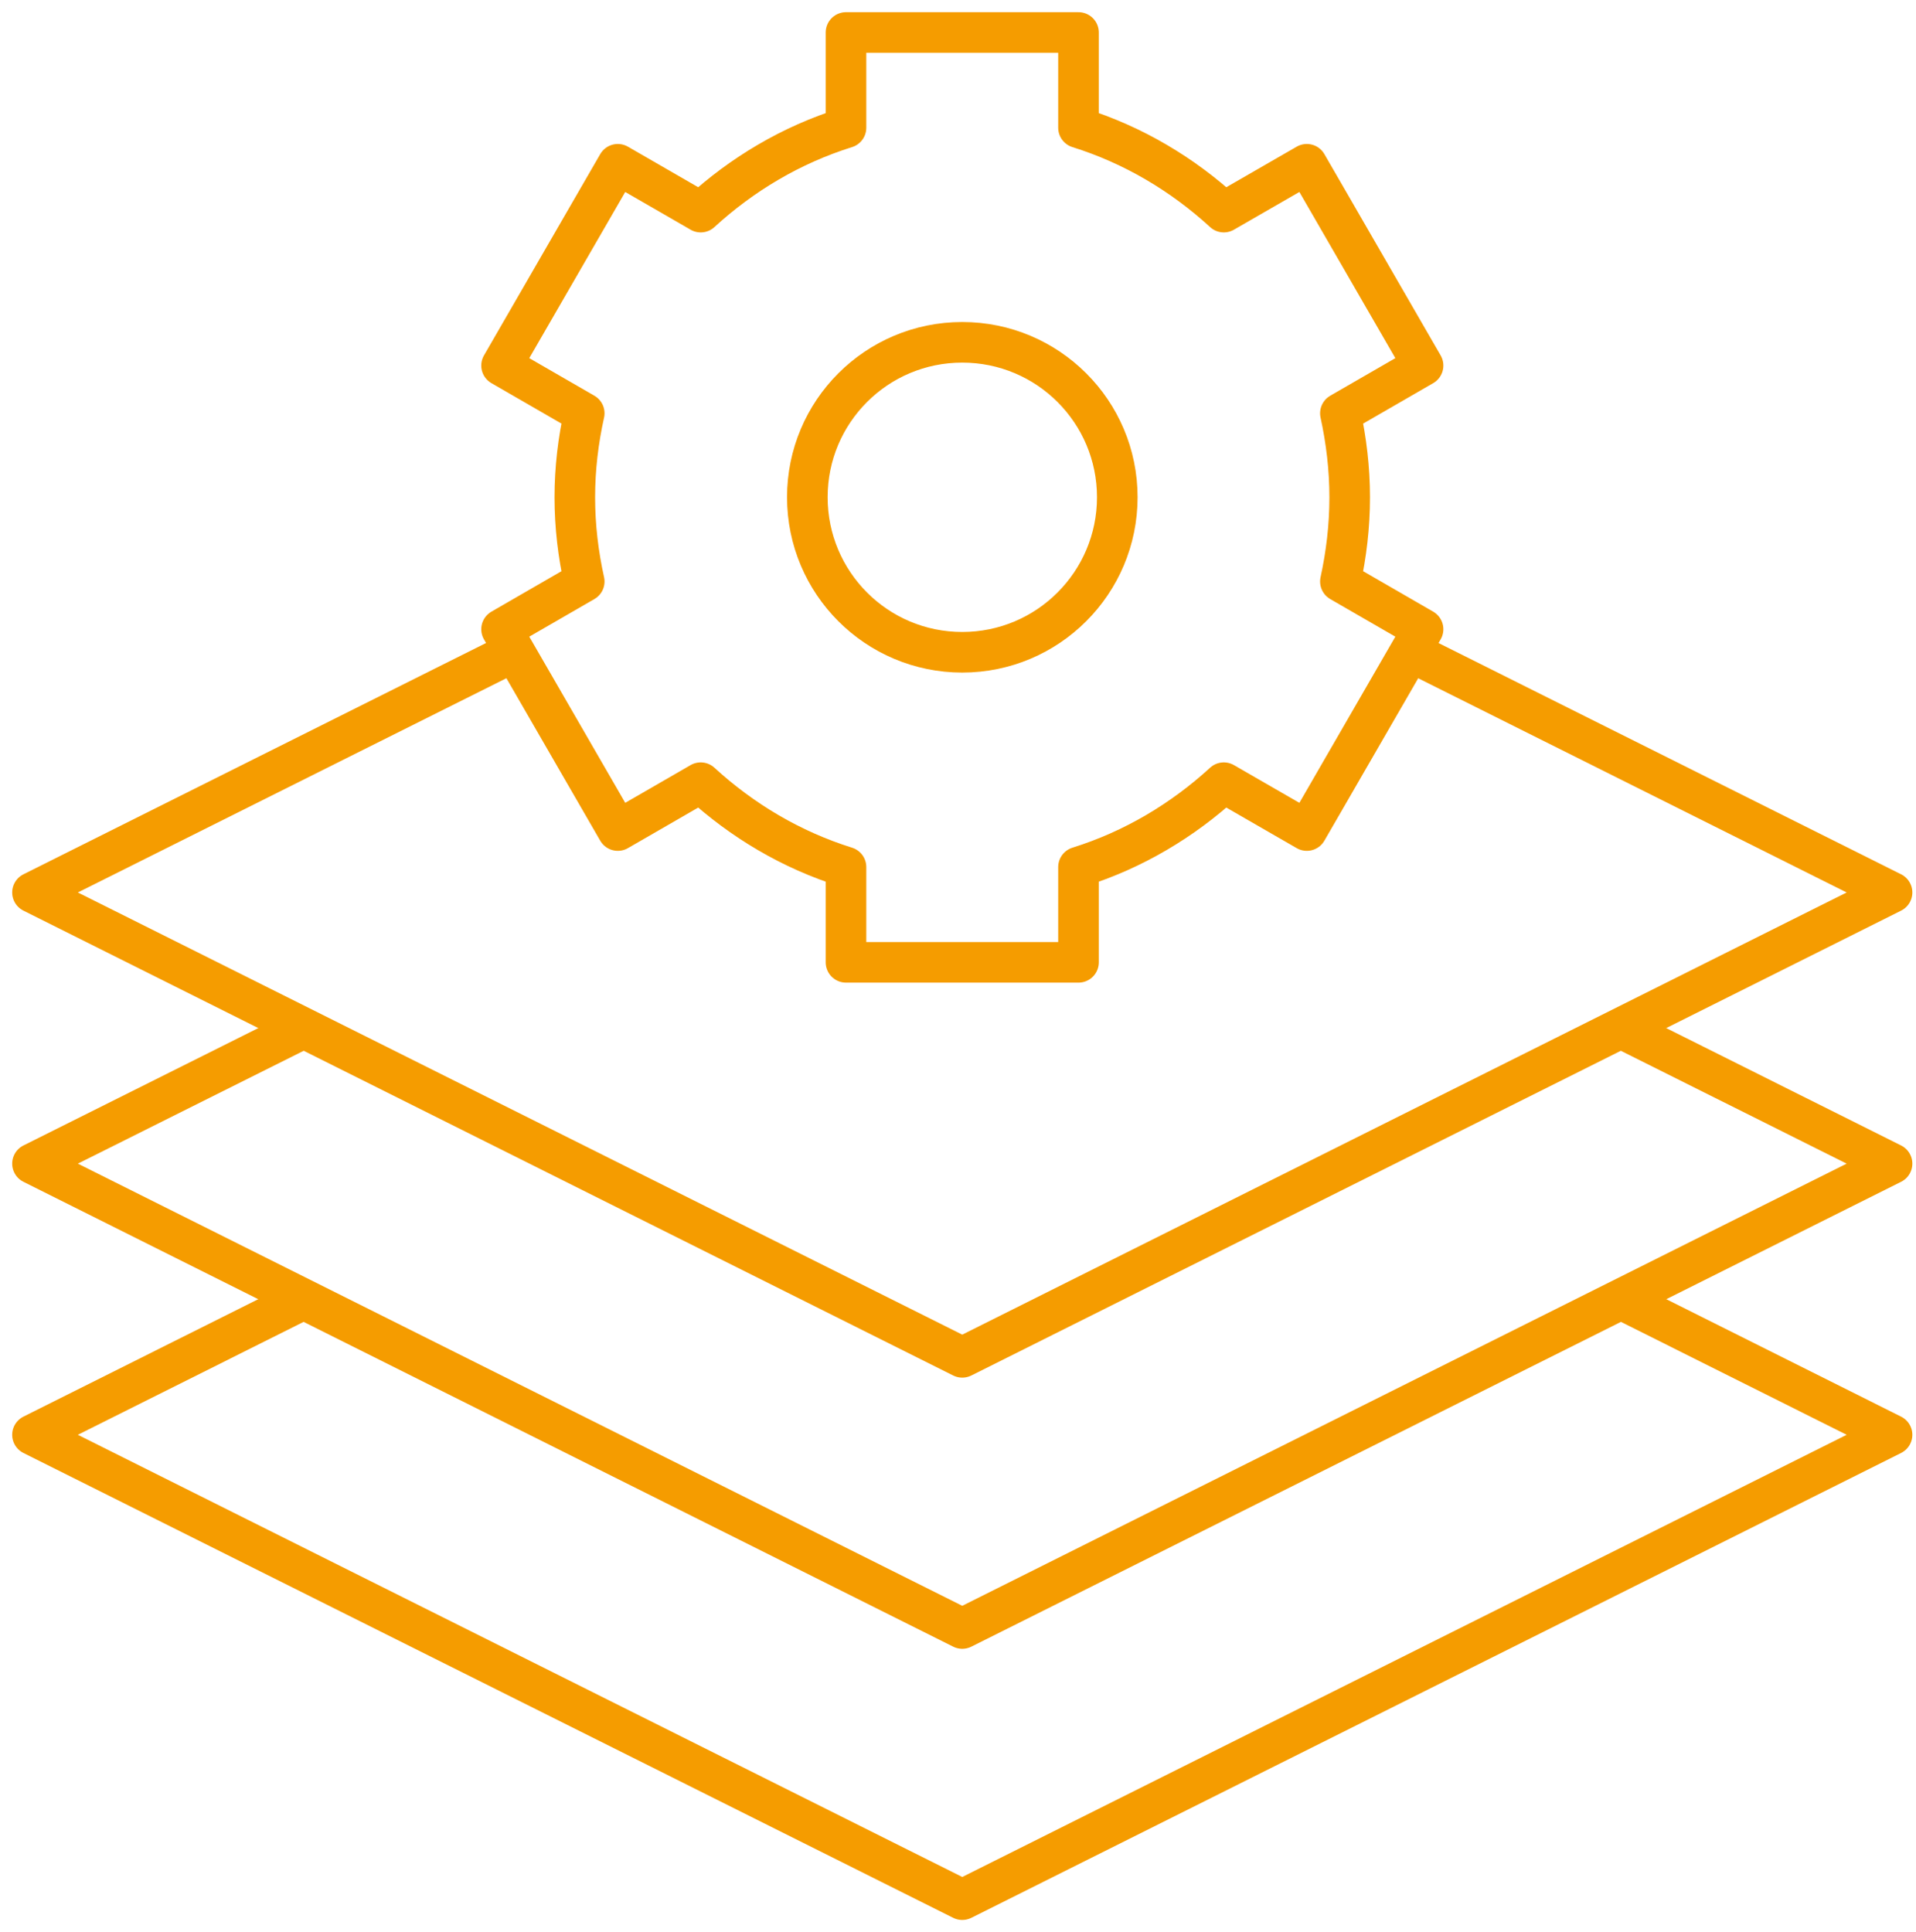
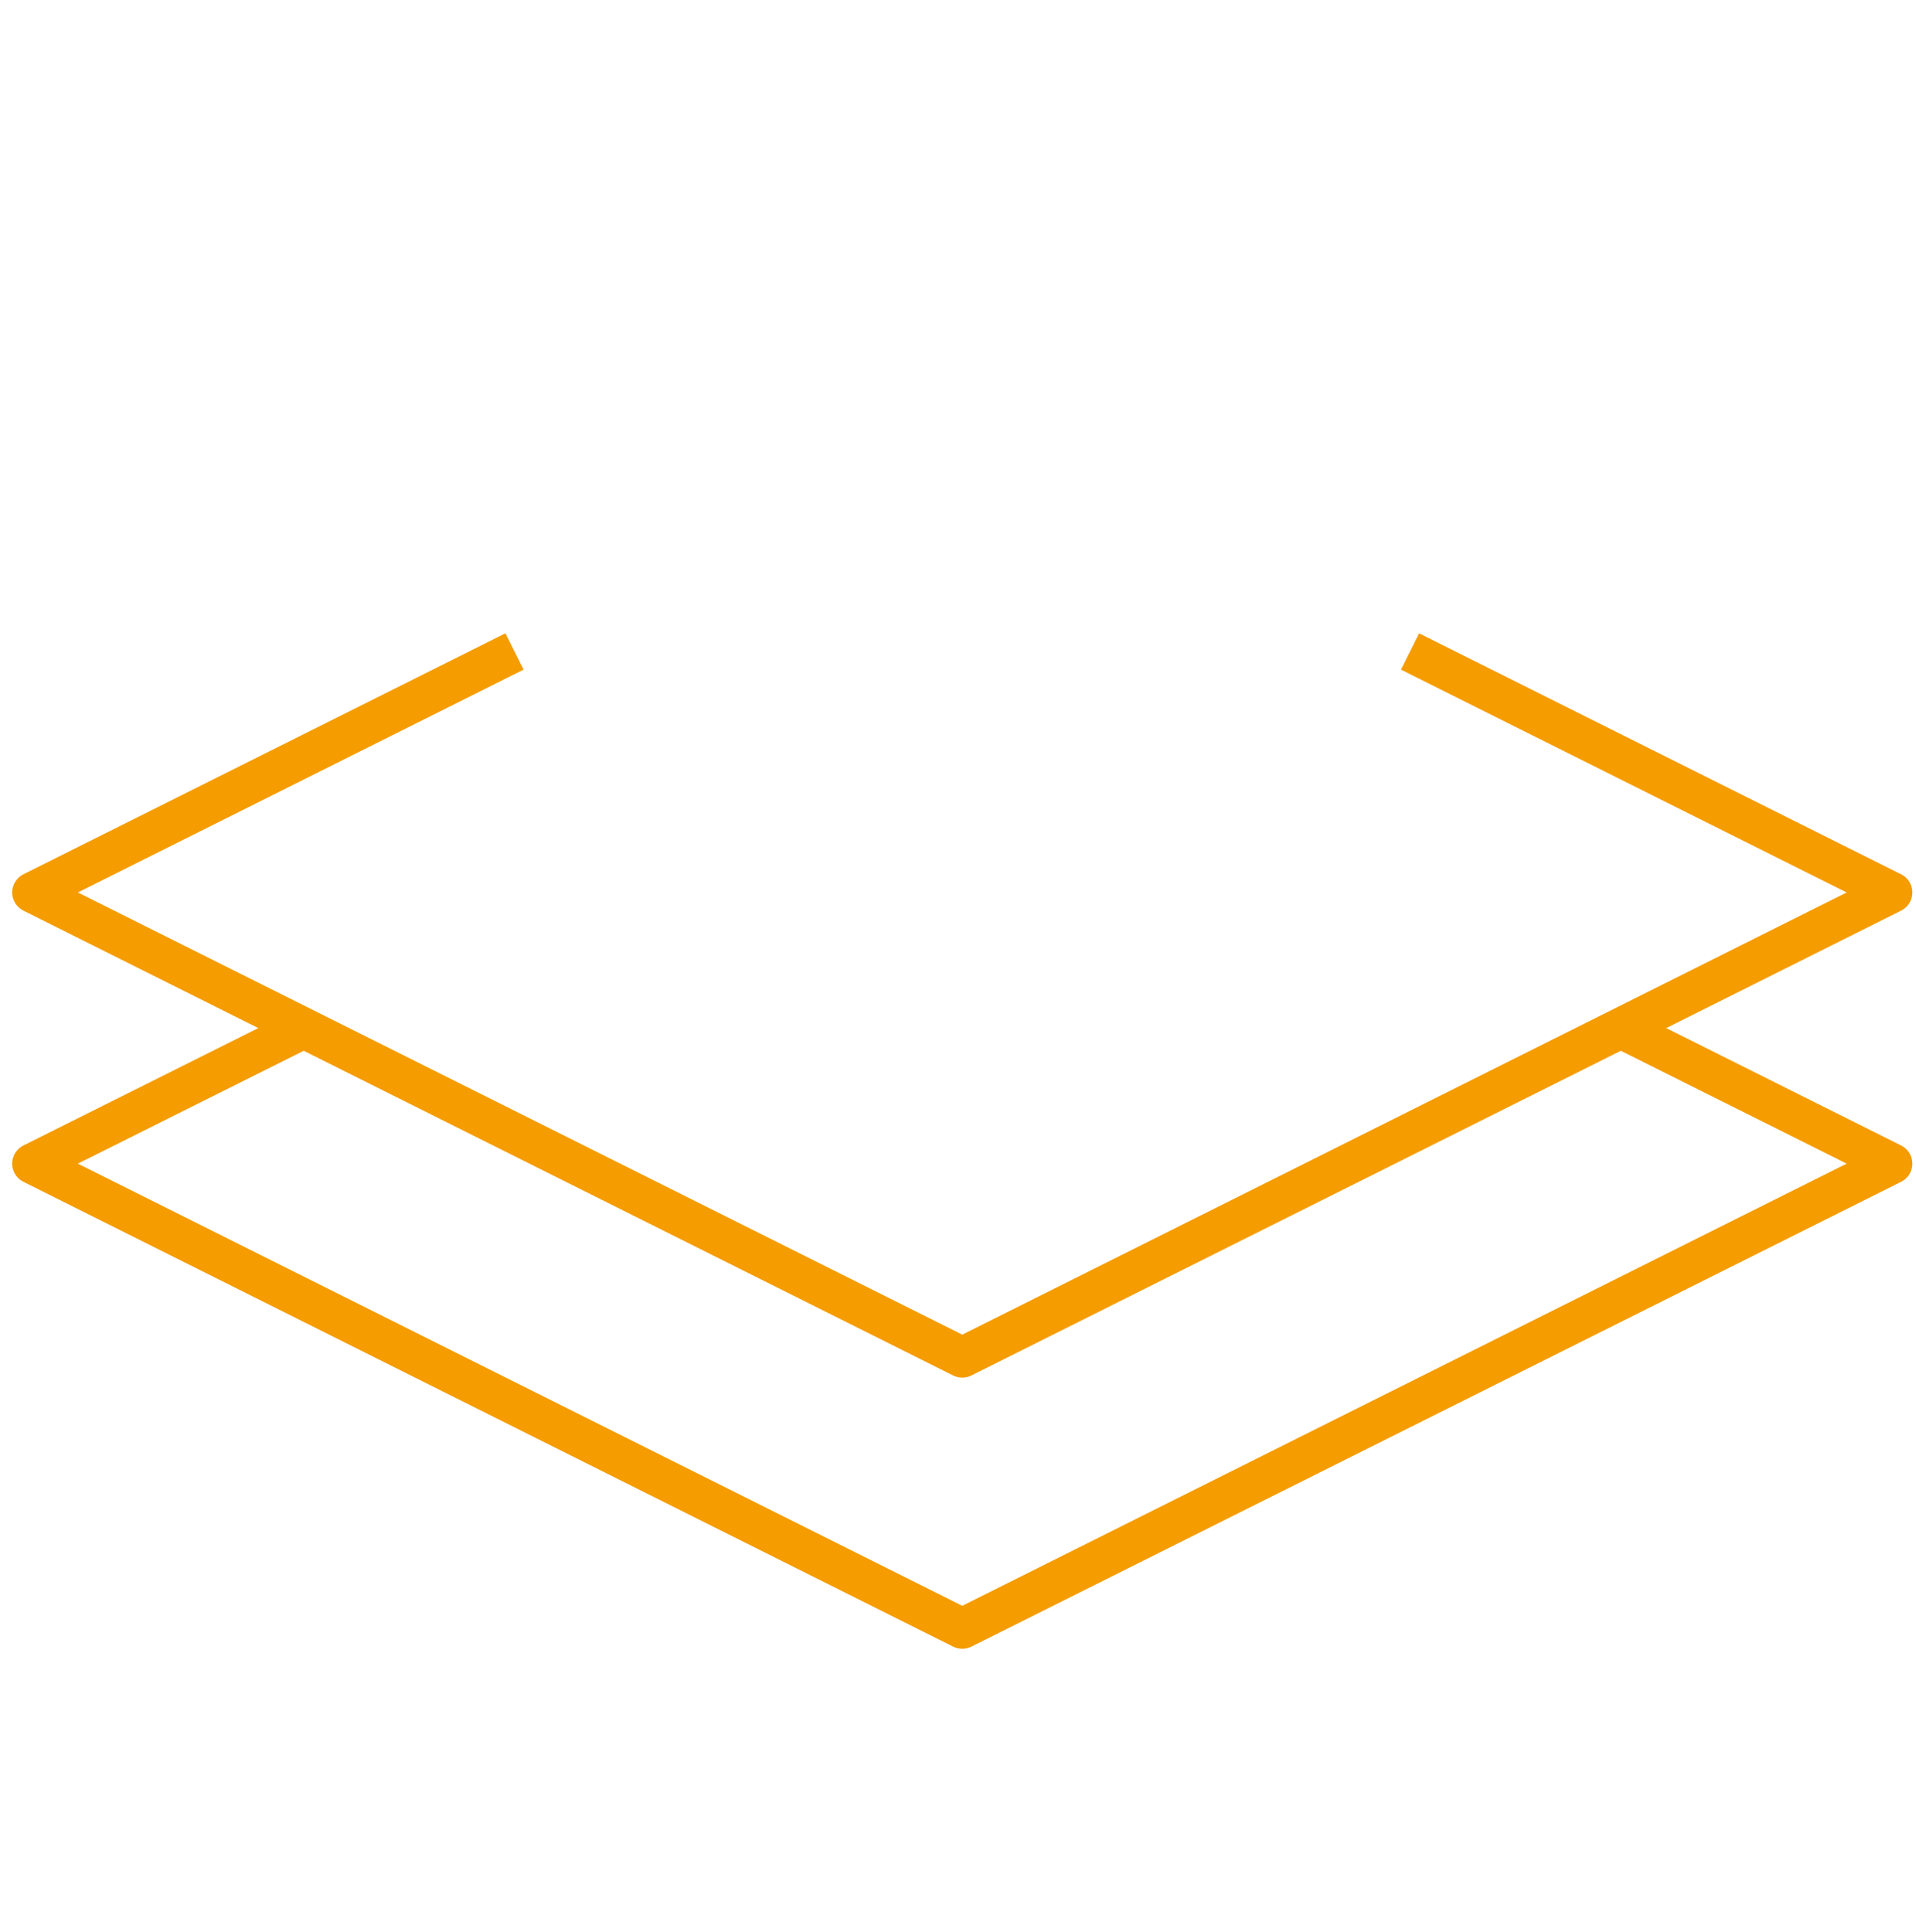
<svg xmlns="http://www.w3.org/2000/svg" width="118" height="119" viewBox="0 0 118 119" fill="none">
-   <path d="M18.701 80.015L2 88.369L59.263 117L116.525 88.369L99.824 80.015" stroke="#F59C00" stroke-width="2.5" stroke-linejoin="round" />
  <path d="M18.701 63.321L2 71.668L59.263 100.299L116.525 71.668L99.824 63.321" stroke="#F59C00" stroke-width="2.5" stroke-linejoin="round" />
  <path d="M31.686 40.124L2 54.967L59.263 83.598L116.525 54.967L86.839 40.124" stroke="#F59C00" stroke-width="2.5" stroke-linejoin="round" />
-   <path d="M59.262 40.173C53.988 40.173 49.721 35.898 49.721 30.624C49.721 25.351 53.988 21.083 59.262 21.083C64.536 21.083 68.81 25.351 68.81 30.624C68.81 35.898 64.536 40.173 59.262 40.173ZM83.123 30.631C83.123 28.857 82.913 27.125 82.55 25.455L87.642 22.515L80.482 10.117L75.369 13.064C72.827 10.731 69.795 8.922 66.421 7.867V2H52.102V7.867C48.729 8.922 45.697 10.731 43.155 13.064L38.049 10.117L30.889 22.515L35.981 25.455C35.611 27.125 35.401 28.85 35.401 30.631C35.401 32.412 35.611 34.145 35.981 35.814L30.889 38.755L38.049 51.153L43.155 48.205C45.697 50.538 48.729 52.347 52.102 53.402V59.27H66.421V53.402C69.795 52.347 72.827 50.538 75.369 48.205L80.482 51.153L87.642 38.755L82.55 35.814C82.913 34.145 83.123 32.419 83.123 30.631Z" stroke="#F59C00" stroke-width="2.5" stroke-linejoin="round" />
</svg>